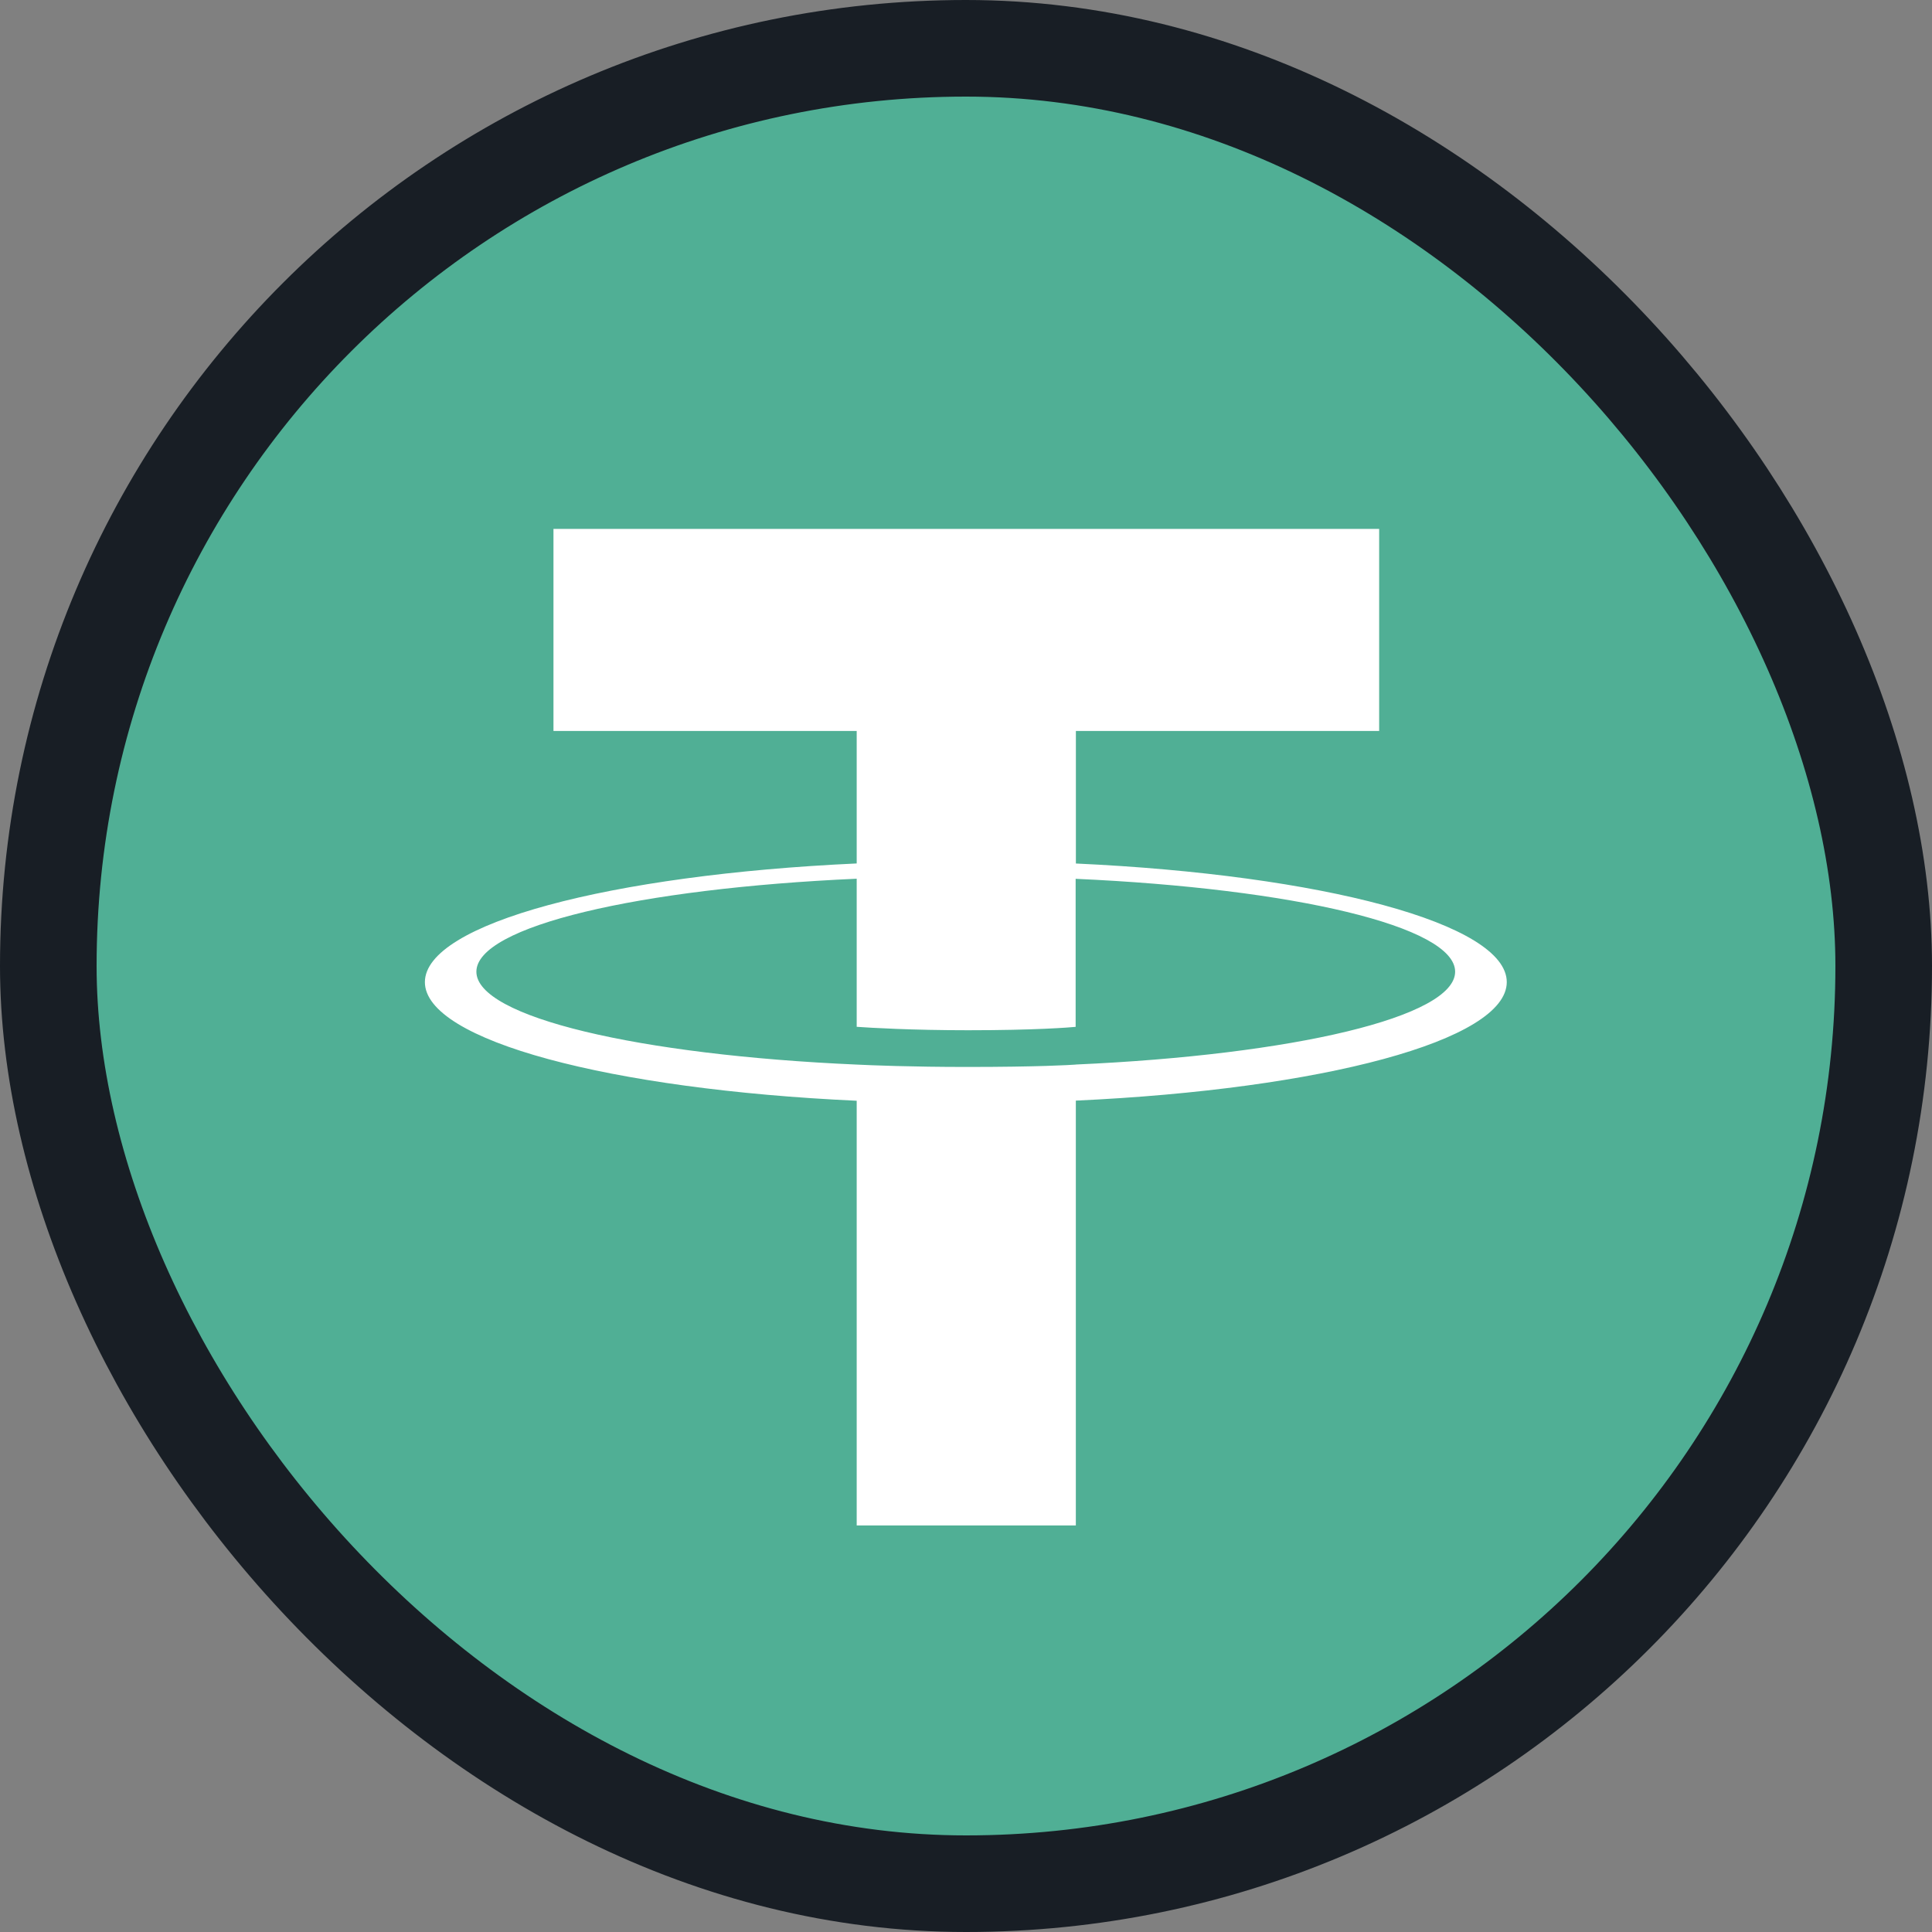
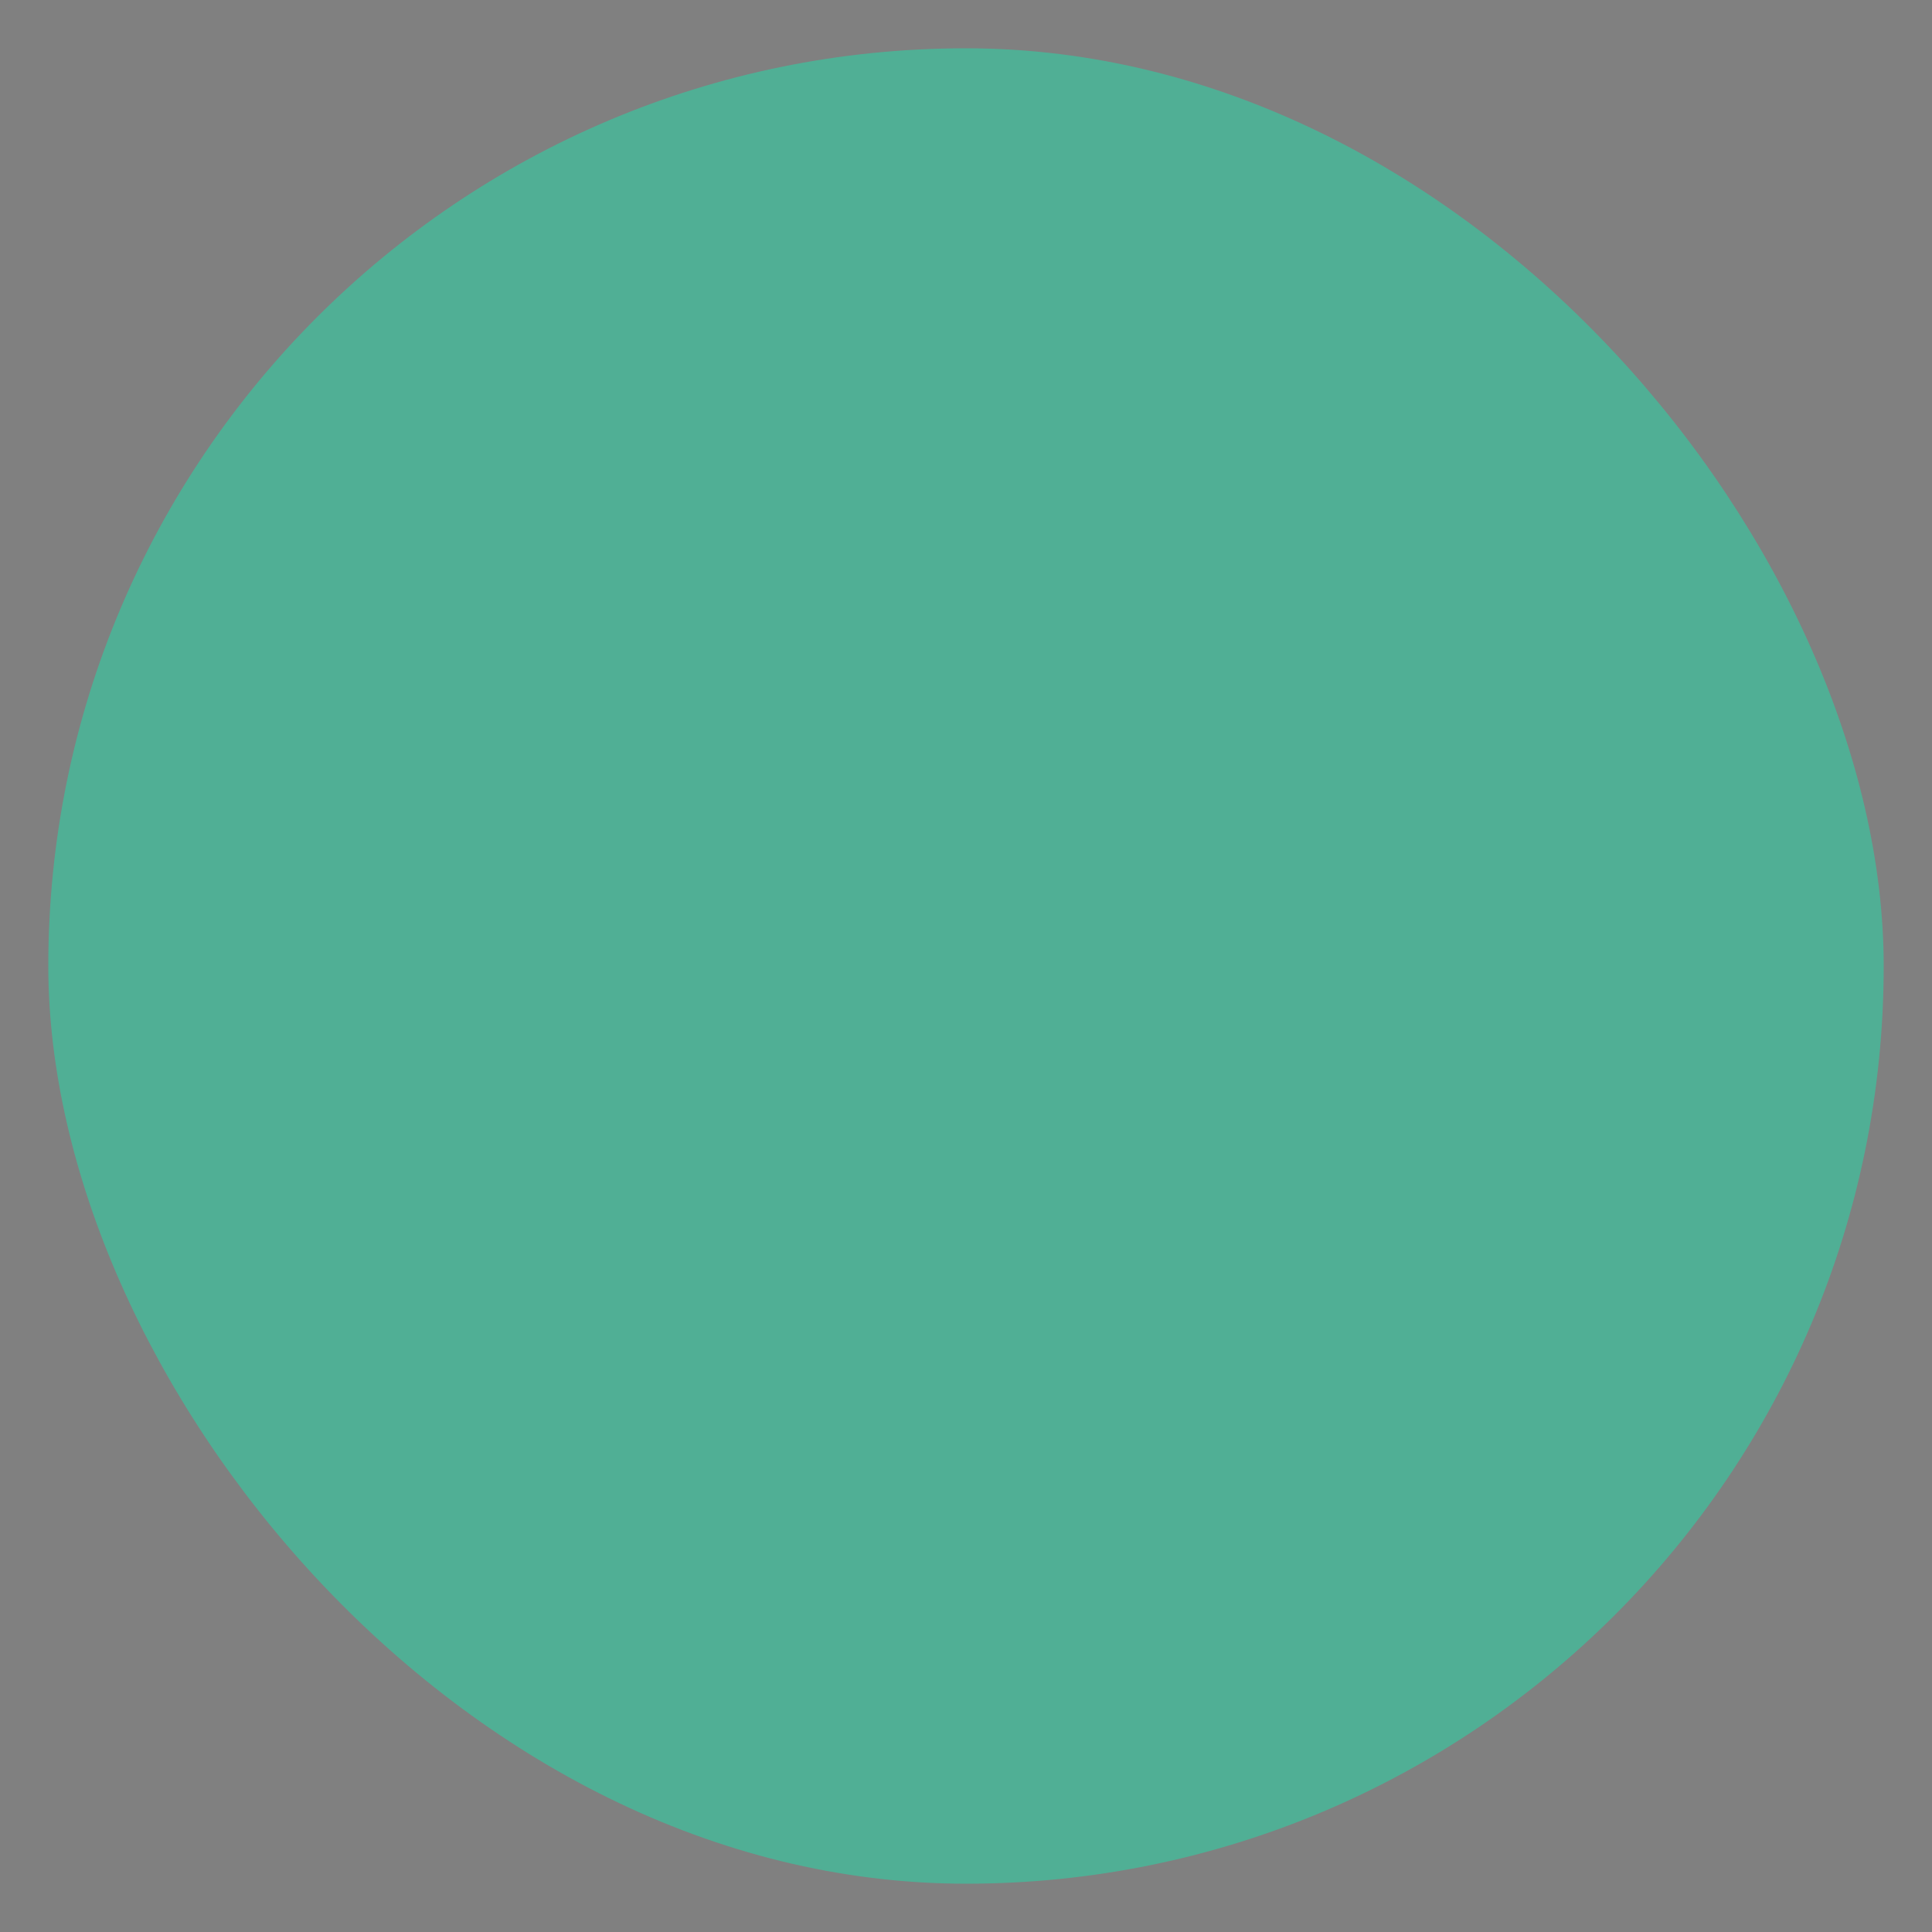
<svg xmlns="http://www.w3.org/2000/svg" fill="none" height="40" viewBox="0 0 40 40" width="40">
  <rect x="0" y="0" width="40" height="40" fill="#808080" stroke="none" />
  <rect fill="#50af95" height="38" rx="19" width="38" x="1" y="1" />
-   <rect height="38" rx="19" stroke="#181e25" stroke-width="2" width="38" x="1" y="1" />
-   <path clip-rule="evenodd" d="m22.275 22.041c-.127.009-.785.049-2.252.049-1.167 0-1.995-.035-2.286-.049-4.509-.198-7.874-.983-7.874-1.923 0-.94 3.365-1.724 7.874-1.925v3.066c.295.021 1.139.071 2.306.071 1.4 0 2.101-.058 2.227-.07v-3.065c4.499.201 7.857.985 7.857 1.923s-3.357 1.722-7.857 1.922zm0-4.163v-2.744h6.279v-4.184h-17.095v4.184h6.278v2.743c-5.103.234-8.94 1.245-8.94 2.457 0 1.211 3.837 2.221 8.94 2.456v8.793h4.537v-8.796c5.091-.234 8.922-1.244 8.922-2.454s-3.828-2.22-8.922-2.455z" fill="#fff" fill-rule="evenodd" />
</svg>